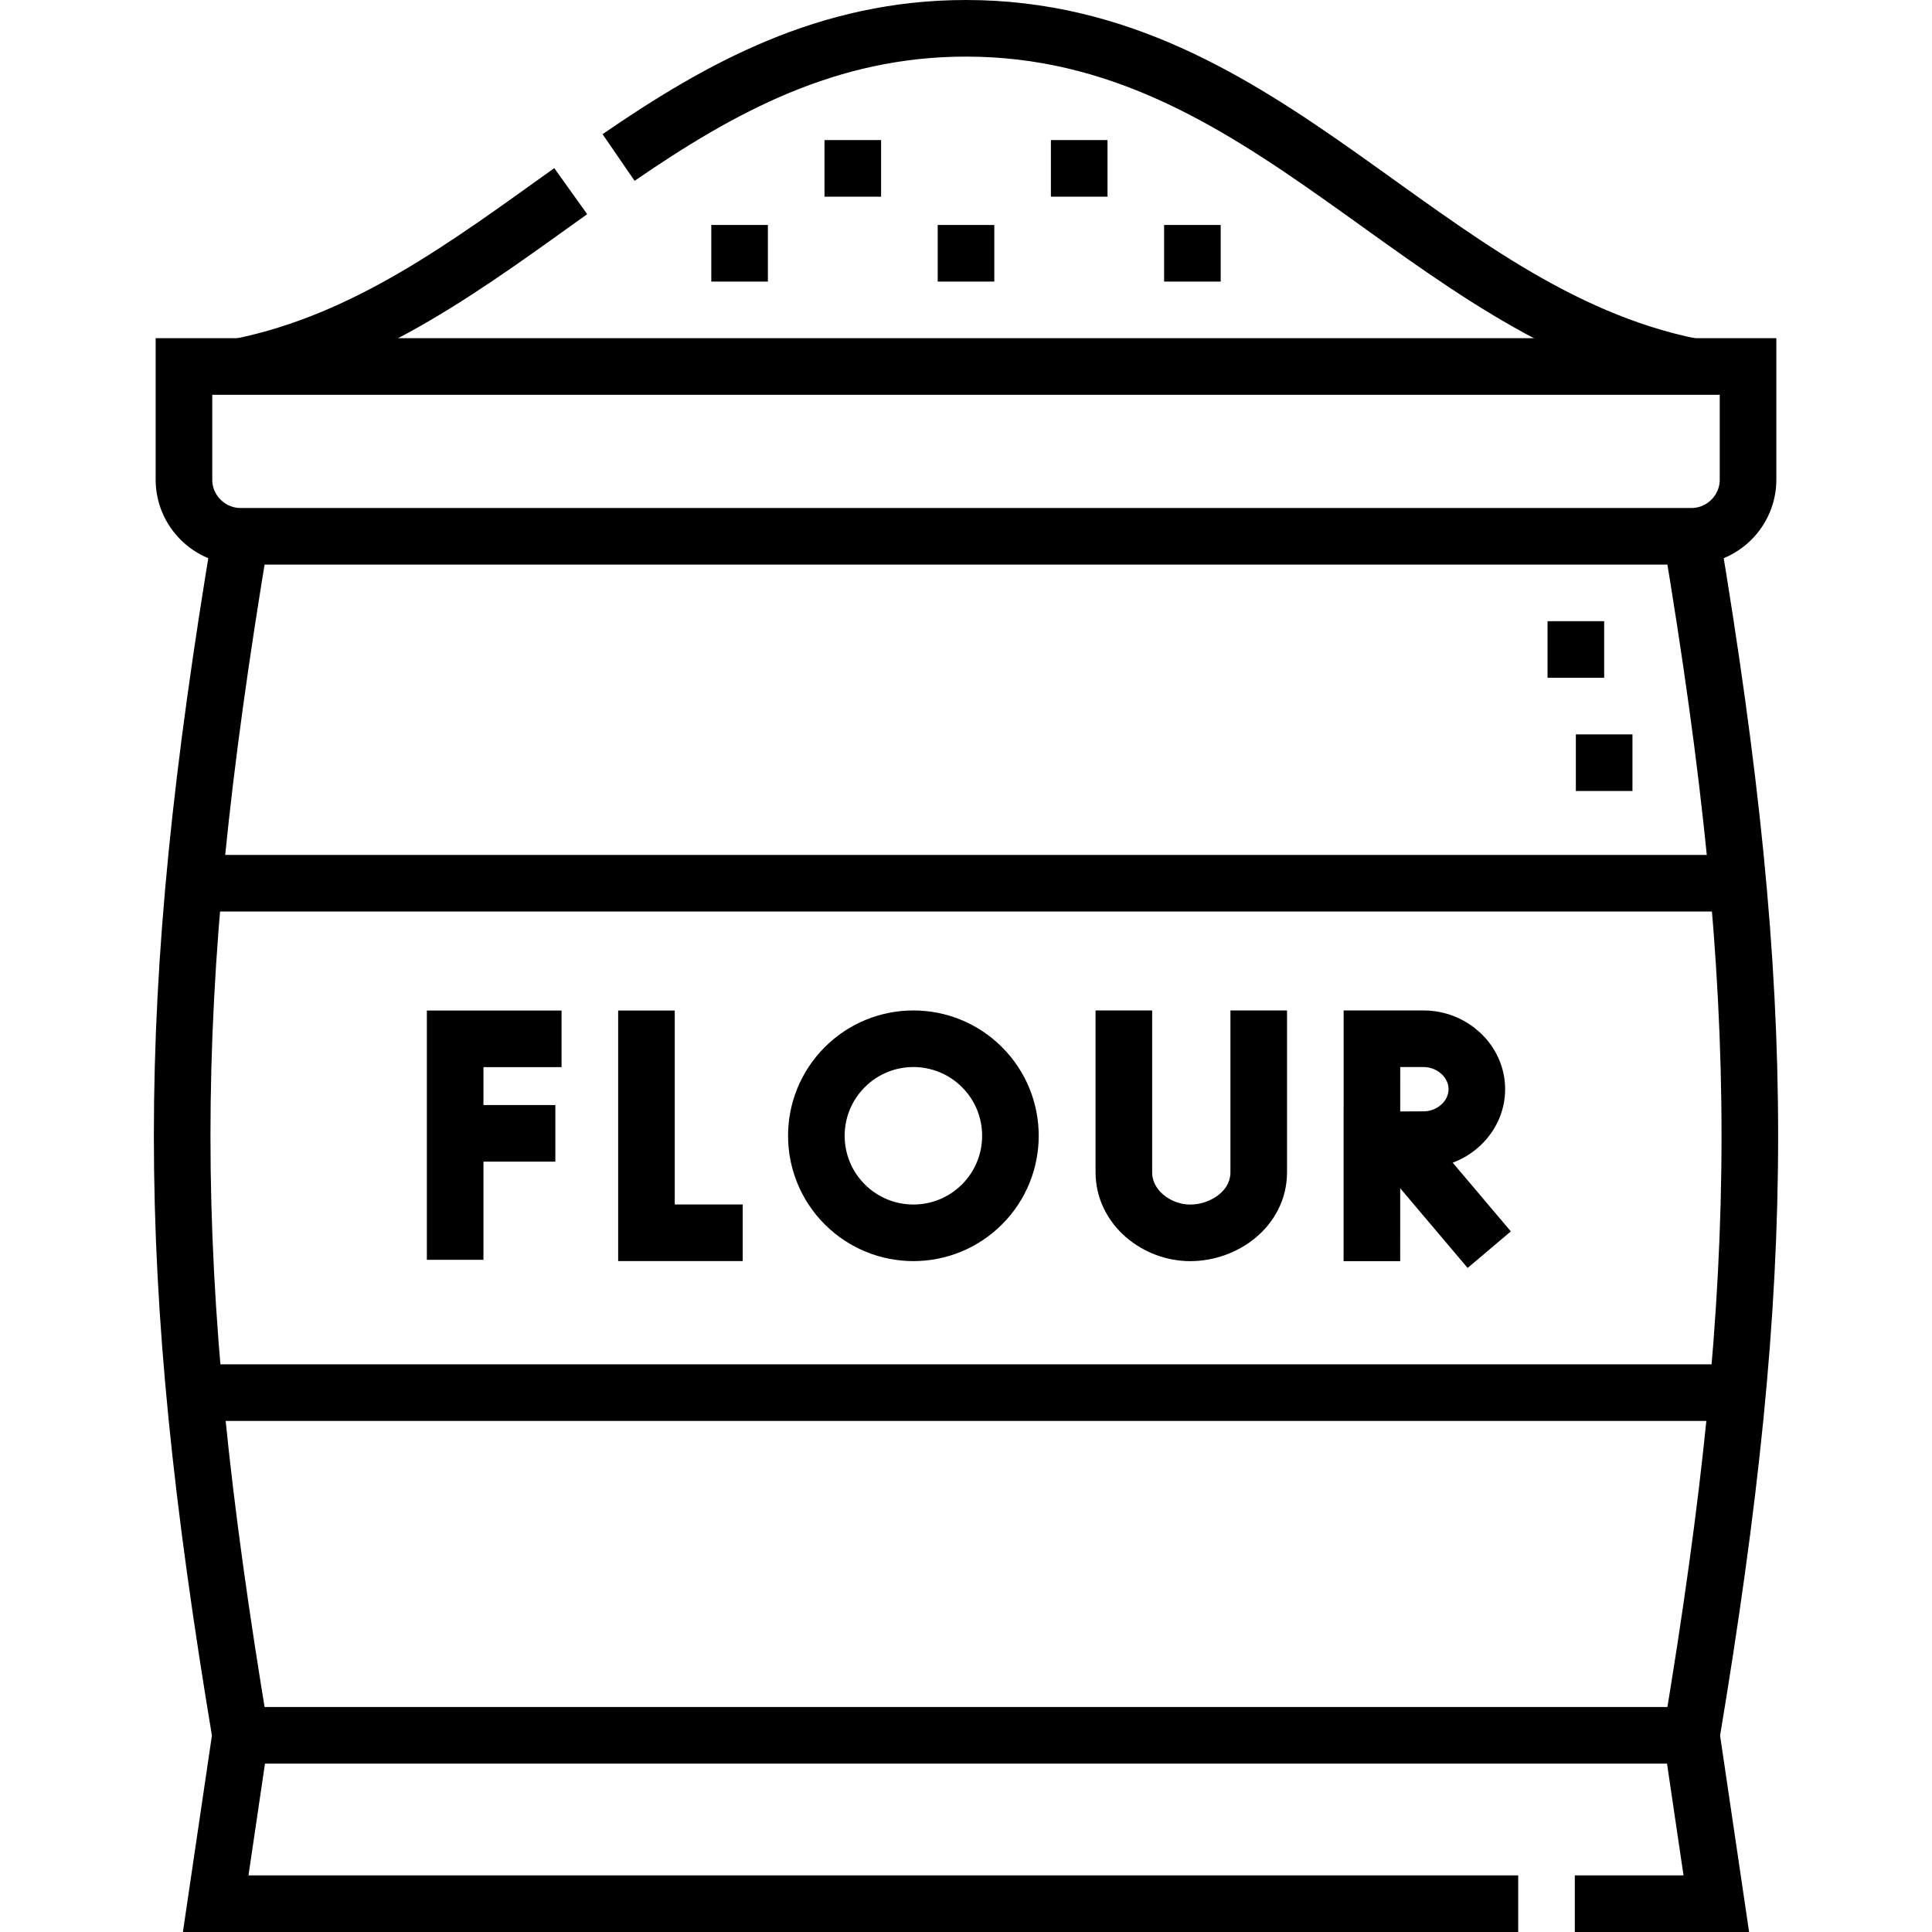
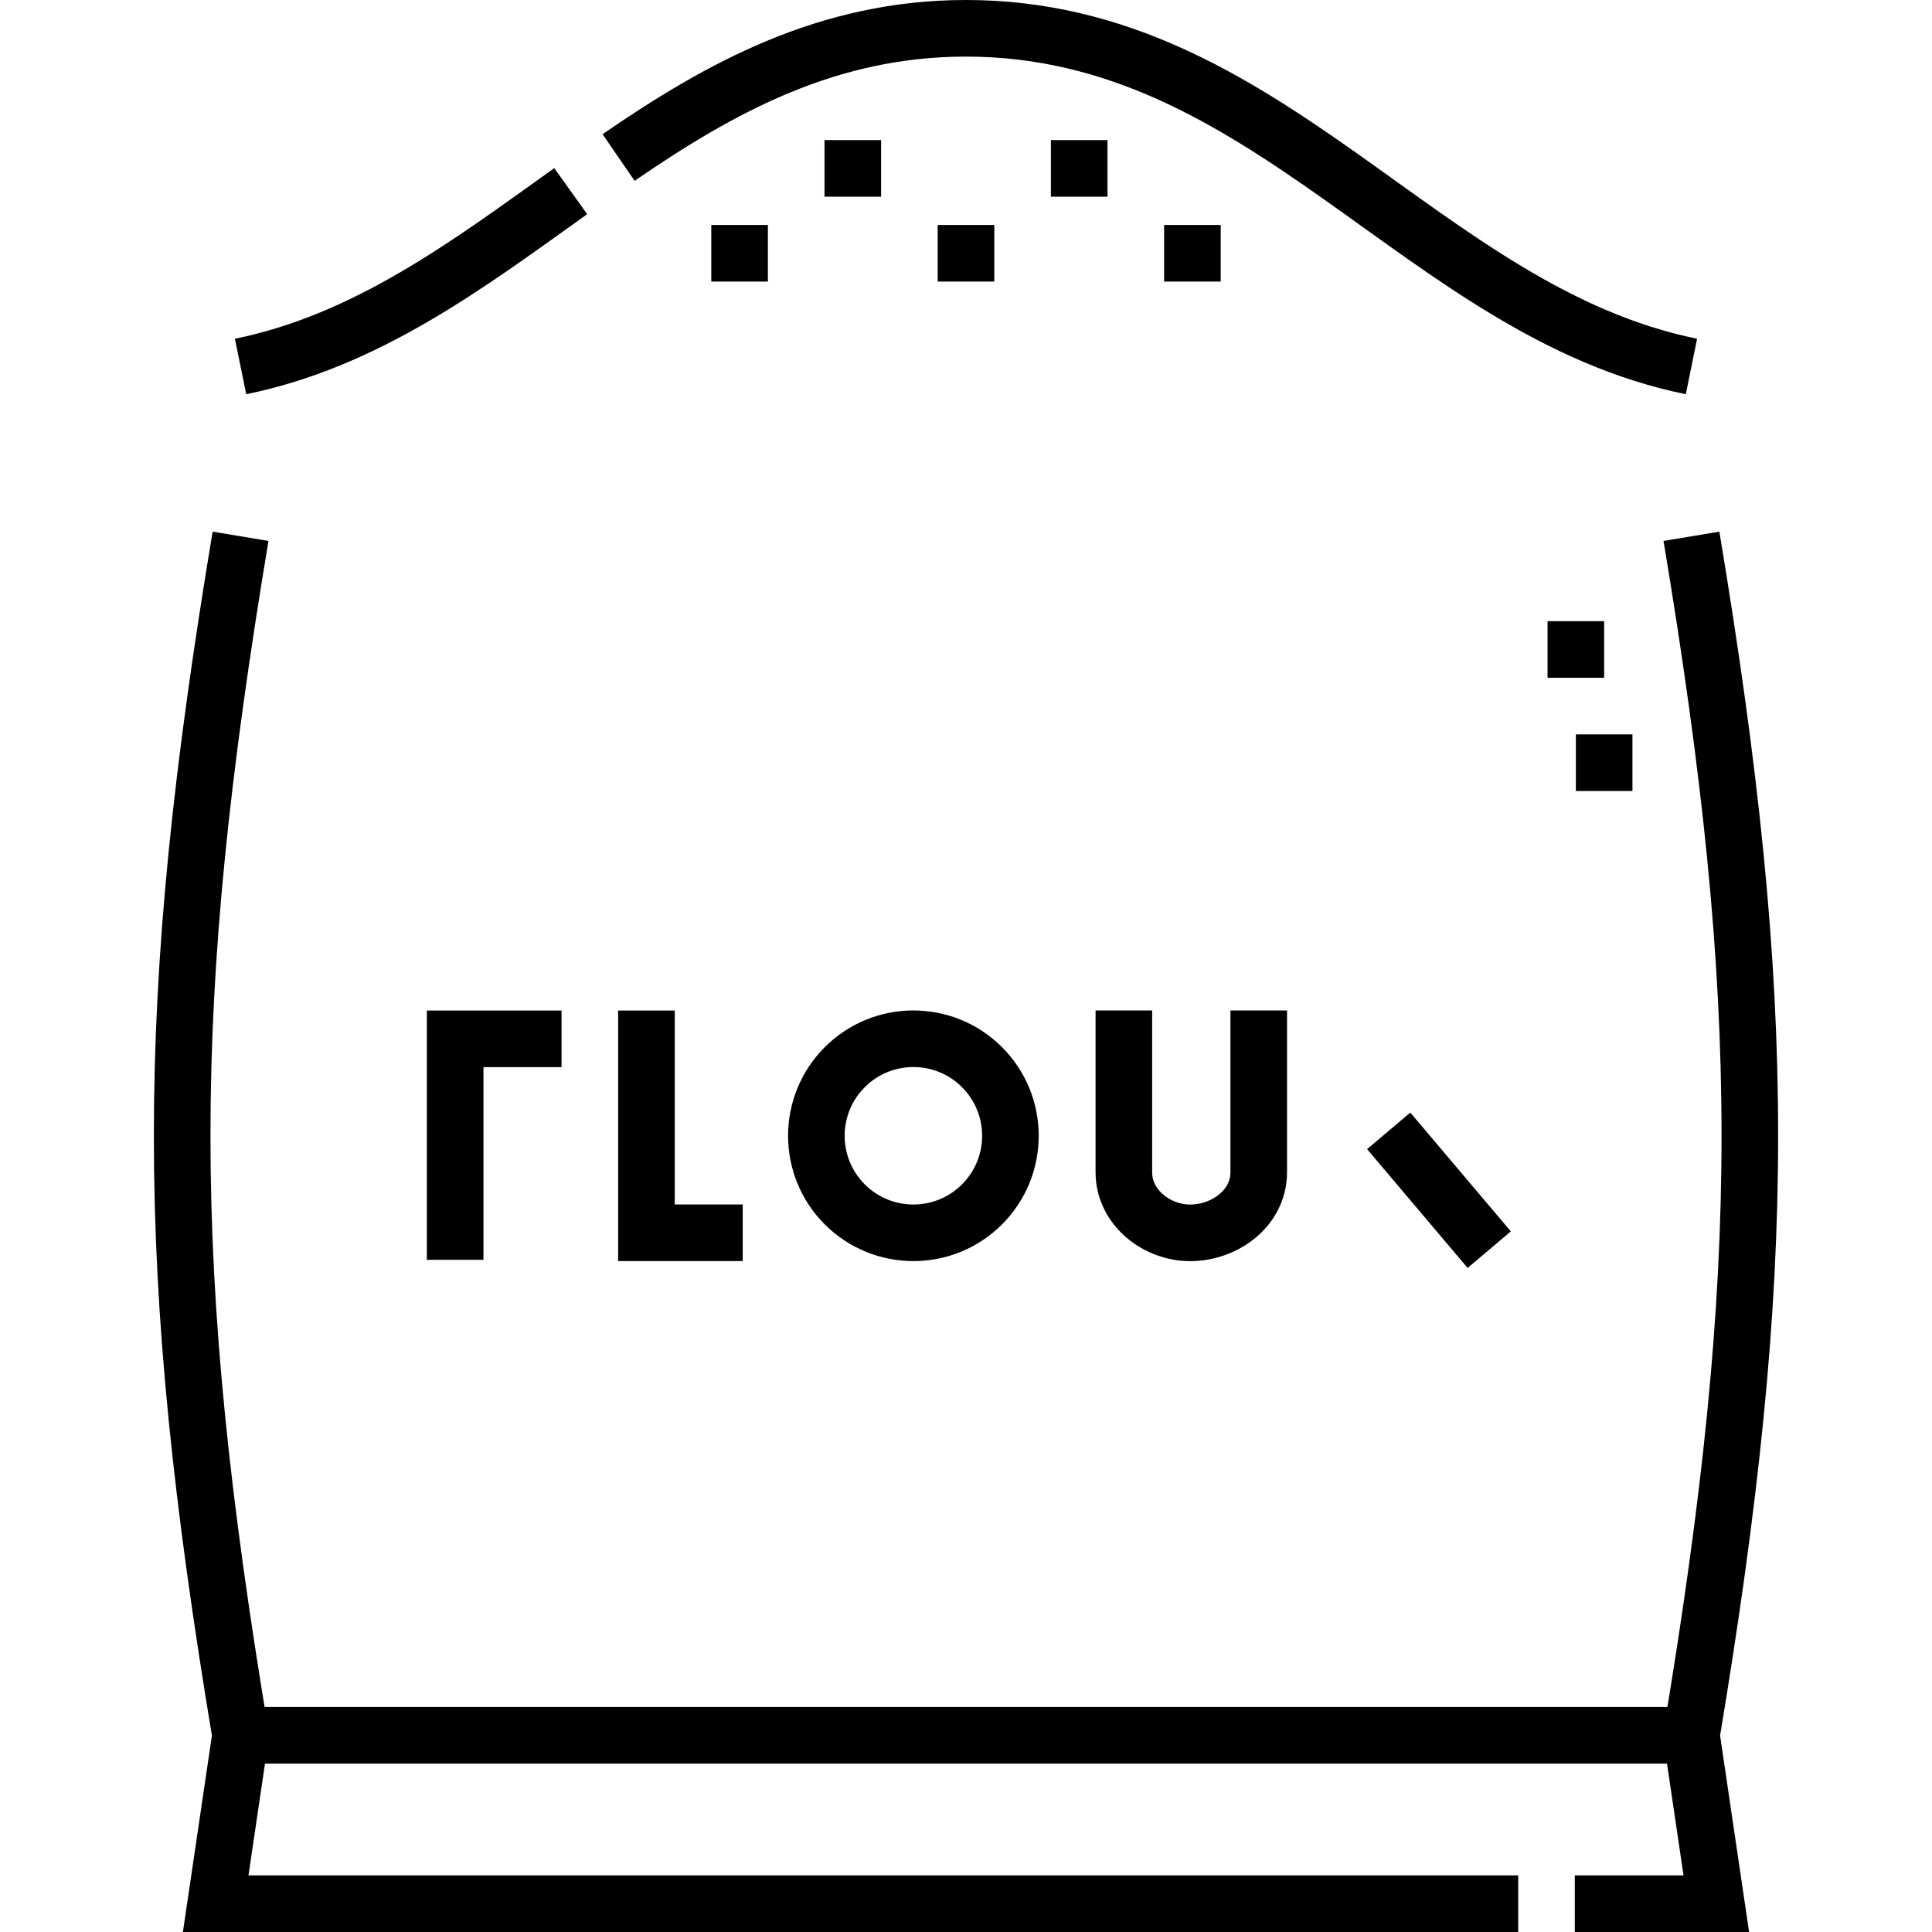
<svg xmlns="http://www.w3.org/2000/svg" version="1.1" id="Capa_1" x="0px" y="0px" viewBox="0 0 512 512" style="enable-background:new 0 0 512 512;" xml:space="preserve" width="512" height="512">
  <g>
    <g>
      <path style="fill-rule:evenodd;clip-rule:evenodd;fill:none;stroke:#000000;stroke-width:15;stroke-miterlimit:22.926;" d="&#10;&#09;&#09;&#09;M448.25,142.122c20.634,123.736,20.634,194.019,0,317.755l6.59,44.623h-37.499 M402.34,504.5H57.16l6.59-44.623&#10;&#09;&#09;&#09;c-20.634-123.736-20.634-194.019,0-317.755" />
      <line style="fill-rule:evenodd;clip-rule:evenodd;fill:none;stroke:#000000;stroke-width:15;stroke-miterlimit:22.926;" x1="63.749" y1="459.877" x2="448.25" y2="459.877" />
-       <path style="fill-rule:evenodd;clip-rule:evenodd;fill:none;stroke:#000000;stroke-width:15;stroke-miterlimit:22.926;" d="&#10;&#09;&#09;&#09;M48.75,97.122H463.25v30c0,8.25-6.75,15-15,15H63.749c-8.25,0-15-6.75-15-15V97.122z" />
      <path style="fill-rule:evenodd;clip-rule:evenodd;fill:none;stroke:#000000;stroke-width:15;stroke-miterlimit:22.926;" d="&#10;&#09;&#09;&#09;M63.749,97.122c33.519-6.83,60.266-26.992,87.501-46.466 M163.929,41.739C190.833,23.261,219.271,7.5,256,7.5&#10;&#09;&#09;&#09;c80.162,0,120.834,75.069,192.251,89.622" />
      <path style="fill-rule:evenodd;clip-rule:evenodd;fill:none;stroke:#000000;stroke-width:15;stroke-miterlimit:22.926;" d="&#10;&#09;&#09;&#09;M417.618,179.622v-15 M425.118,209.622v-15" />
      <polyline style="fill-rule:evenodd;clip-rule:evenodd;fill:none;stroke:#000000;stroke-width:15;stroke-linecap:square;stroke-miterlimit:3;" points="&#10;&#09;&#09;&#09;171.317,275.302 171.317,326.696 189.329,326.696 &#09;&#09;" />
      <polyline style="fill-rule:evenodd;clip-rule:evenodd;fill:none;stroke:#000000;stroke-width:15;stroke-linecap:square;stroke-miterlimit:10;" points="&#10;&#09;&#09;&#09;141.317,275.302 120.622,275.302 120.622,326.363 &#09;&#09;" />
-       <line style="fill-rule:evenodd;clip-rule:evenodd;fill:none;stroke:#000000;stroke-width:15;stroke-linecap:square;stroke-miterlimit:10;" x1="123.551" y1="300.349" x2="139.673" y2="300.349" />
      <path style="fill-rule:evenodd;clip-rule:evenodd;fill:none;stroke:#000000;stroke-width:15;stroke-linecap:square;stroke-linejoin:round;stroke-miterlimit:10;" d="&#10;&#09;&#09;&#09;M297.835,275.28v35.395c0,9.307,8.692,16.031,17.551,16.042c9.034,0.013,18.191-6.413,18.191-16.08V275.28" />
      <line style="fill-rule:evenodd;clip-rule:evenodd;fill:none;stroke:#000000;stroke-width:15;stroke-linecap:square;stroke-linejoin:round;stroke-miterlimit:10;" x1="372.864" y1="305.411" x2="389.816" y2="325.449" />
-       <path style="fill-rule:evenodd;clip-rule:evenodd;fill:none;stroke:#000000;stroke-width:15;stroke-linecap:square;stroke-miterlimit:10;" d="&#10;&#09;&#09;&#09;M365.469,302.076l11.784-0.059c7.651,0,14.125-5.985,14.125-13.368c0-7.383-6.474-13.368-14.125-13.368h-13.677l-0.009,51.438" />
      <ellipse transform="matrix(0.707 -0.707 0.707 0.707 -141.924 259.363)" style="fill-rule:evenodd;clip-rule:evenodd;fill:none;stroke:#000000;stroke-width:15;stroke-linecap:round;stroke-linejoin:bevel;stroke-miterlimit:10;" cx="242.116" cy="300.999" rx="25.719" ry="25.719" />
-       <path style="fill-rule:evenodd;clip-rule:evenodd;fill:none;stroke:#000000;stroke-width:15;stroke-miterlimit:22.926;" d="&#10;&#09;&#09;&#09;M51.429,234.063H460.57 M460.467,369.063H51.532" />
      <path style="fill-rule:evenodd;clip-rule:evenodd;fill:none;stroke:#000000;stroke-width:15;stroke-miterlimit:22.926;" d="&#10;&#09;&#09;&#09;M218.501,44.623h15 M323.499,67.122h-15 M278.5,44.623h15 M248.5,67.122h15 M188.5,67.122h15" />
    </g>
  </g>
</svg>